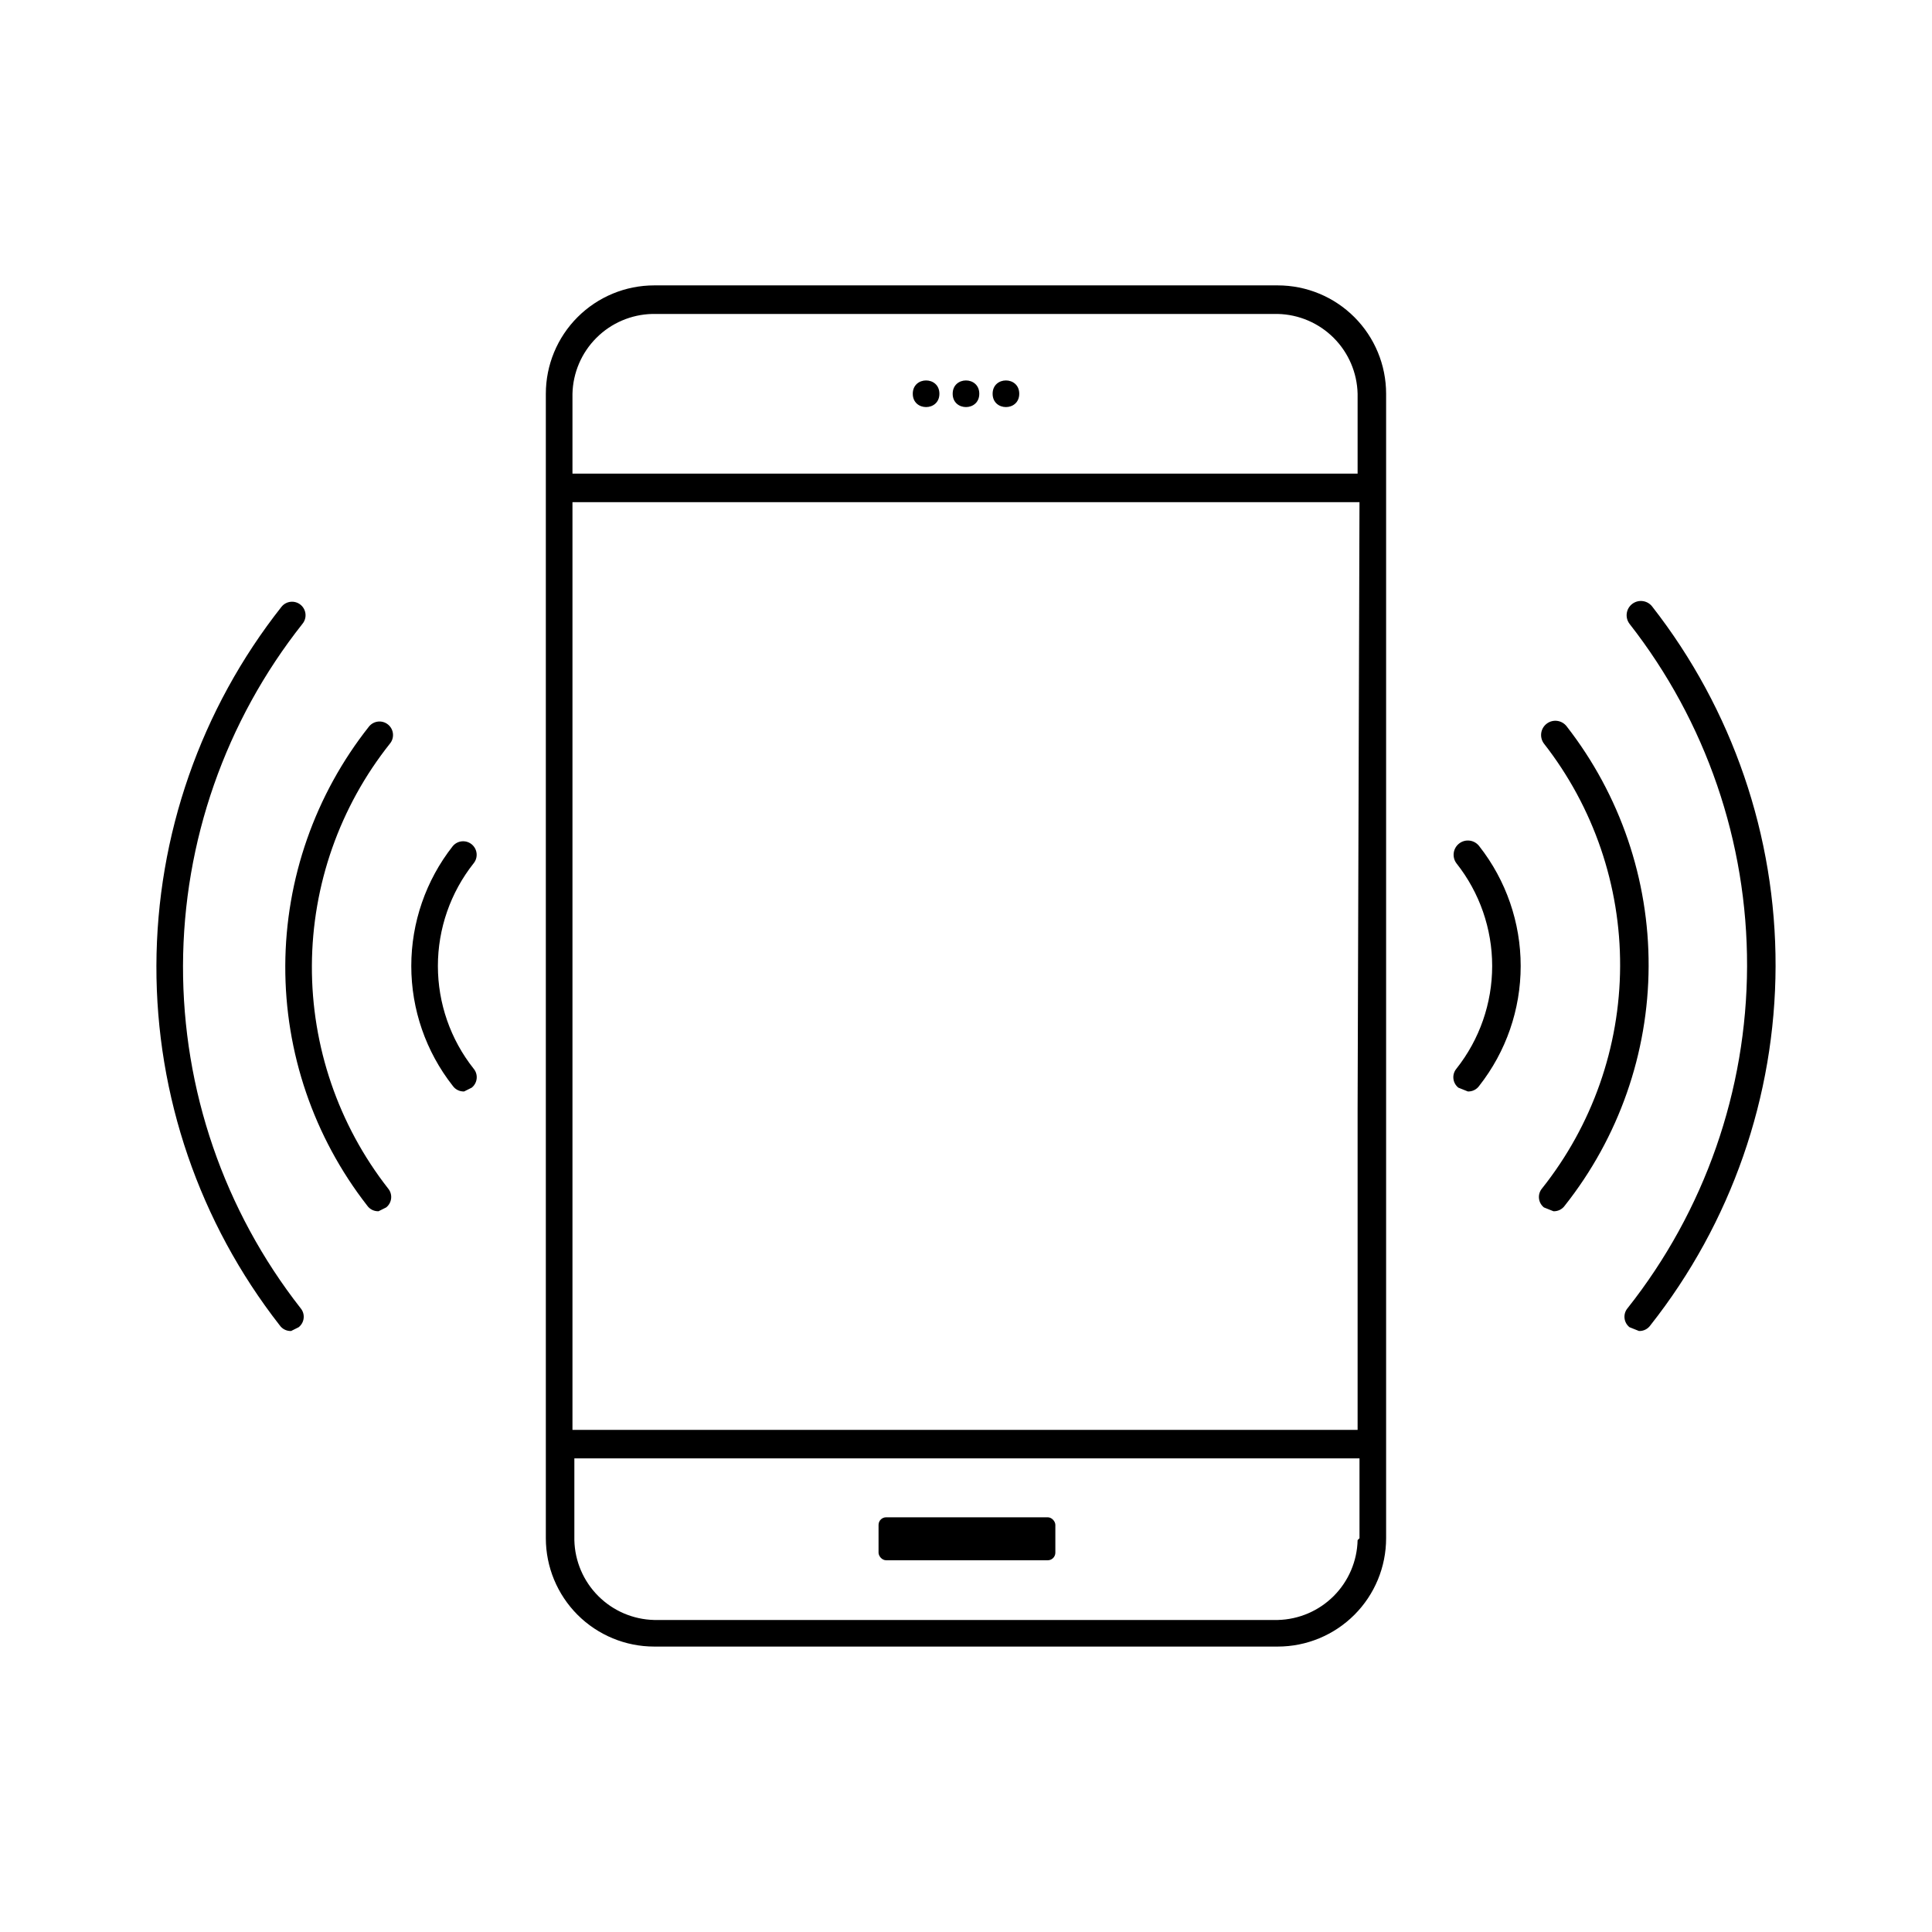
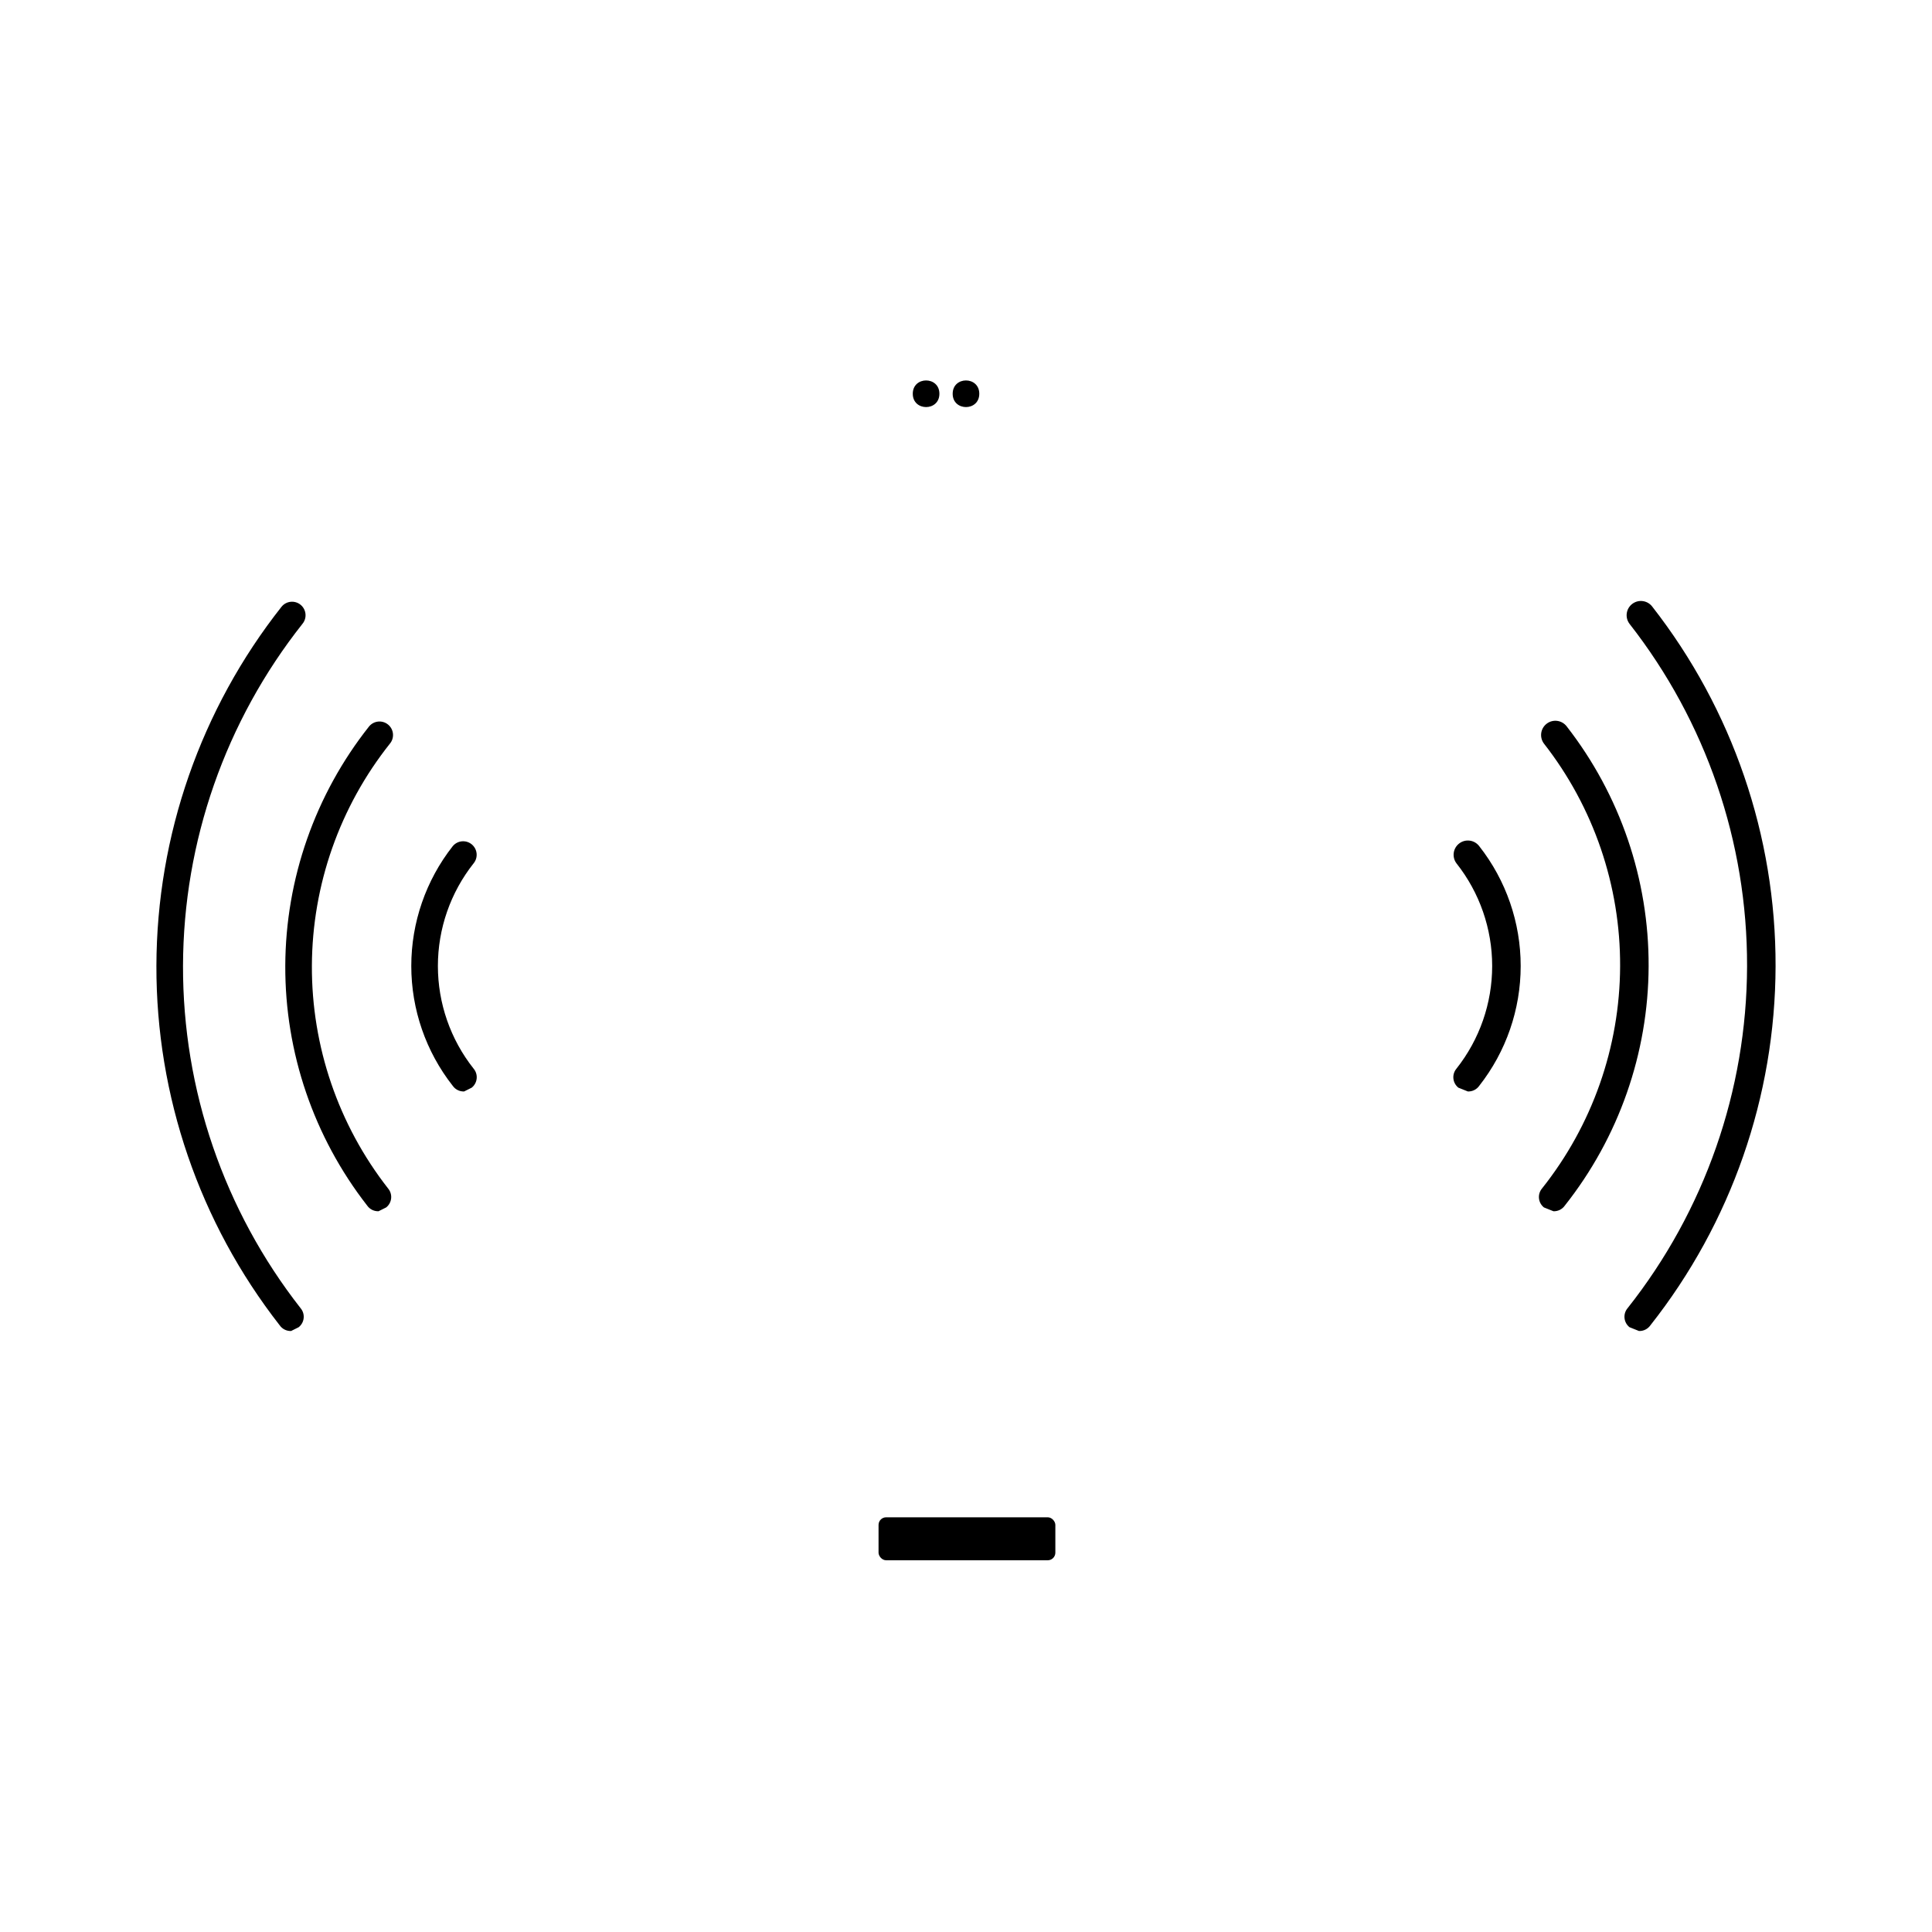
<svg xmlns="http://www.w3.org/2000/svg" fill="#000000" width="800px" height="800px" version="1.1" viewBox="144 144 512 512">
  <g>
-     <path d="m482.62 219.63h-165.25c-7.617 0-14.922 3.027-20.309 8.414-5.383 5.383-8.41 12.688-8.41 20.305v303.29c0 7.617 3.027 14.922 8.41 20.309 5.387 5.383 12.691 8.41 20.309 8.41h165.25c7.613 0 14.918-3.027 20.305-8.41 5.387-5.387 8.41-12.691 8.41-20.309v-303.29c0-7.617-3.023-14.922-8.41-20.305-5.387-5.387-12.691-8.414-20.305-8.414zm21.16 332.52c-0.129 5.57-2.402 10.879-6.34 14.82-3.941 3.941-9.25 6.211-14.82 6.34h-165.25c-5.574-0.129-10.883-2.398-14.82-6.34-3.941-3.941-6.211-9.25-6.34-14.82v-21.664h208.07v21.16zm0-114.36v85.145h-208.07v-245.86h208.57zm0-168.27h-208.07v-21.16c0.129-5.57 2.398-10.879 6.34-14.82 3.938-3.941 9.246-6.211 14.82-6.34h165.75c5.57 0.129 10.879 2.398 14.82 6.34 3.938 3.941 6.211 9.25 6.34 14.82z" />
    <path d="m378.84 546.1h42.824c1.113 0 2.016 1.113 2.016 2.016v7.356c0 1.113-0.902 2.016-2.016 2.016h-42.824c-1.113 0-2.016-1.113-2.016-2.016v-7.356c0-1.113 0.902-2.016 2.016-2.016z" />
    <path d="m392.95 248.35c0 4.703-7.055 4.703-7.055 0 0-4.703 7.055-4.703 7.055 0" />
    <path d="m403.52 248.35c0 4.703-7.051 4.703-7.051 0 0-4.703 7.051-4.703 7.051 0" />
-     <path d="m414.11 248.35c0 4.703-7.055 4.703-7.055 0 0-4.703 7.055-4.703 7.055 0" />
    <path d="m578.35 496.73-2.519-1.008c-0.746-0.594-1.223-1.465-1.316-2.414-0.098-0.949 0.195-1.895 0.812-2.625 20.422-25.793 31.574-57.699 31.664-90.598 0.09-32.898-10.883-64.867-31.16-90.773-1.254-1.668-0.914-4.039 0.754-5.289 1.672-1.254 4.039-0.914 5.293 0.754 21.254 27.215 32.758 60.777 32.668 95.309-0.09 34.531-11.773 68.031-33.172 95.133-0.688 0.984-1.824 1.555-3.023 1.512z" />
    <path d="m555.68 464.99-2.519-1.008c-0.746-0.59-1.223-1.461-1.316-2.41-0.098-0.949 0.199-1.898 0.812-2.625 13.312-16.742 20.602-37.473 20.691-58.859 0.09-21.387-7.019-42.18-20.188-59.031-1.25-1.672-0.914-4.039 0.758-5.293 1.668-1.25 4.035-0.914 5.289 0.758 14.145 18.16 21.785 40.547 21.695 63.566-0.09 23.02-7.91 45.344-22.199 63.391-0.688 0.988-1.824 1.555-3.023 1.512z" />
    <path d="m533 433.25-2.519-1.008c-0.746-0.594-1.223-1.465-1.316-2.414-0.098-0.949 0.199-1.895 0.812-2.625 6.129-7.742 9.465-17.328 9.465-27.203 0-9.879-3.336-19.465-9.465-27.207-1.25-1.668-0.914-4.039 0.758-5.289 1.668-1.254 4.035-0.914 5.289 0.754 7.109 9.055 10.973 20.23 10.973 31.742 0 11.508-3.863 22.688-10.973 31.738-0.684 0.984-1.824 1.555-3.023 1.512z" />
    <path d="m221.14 496.73c-1.199 0.043-2.336-0.527-3.019-1.512-21.258-27.215-32.762-60.777-32.672-95.309 0.094-34.531 11.773-68.031 33.176-95.133 1.25-1.527 3.508-1.754 5.035-0.504 1.531 1.254 1.758 3.508 0.504 5.039-20.418 25.793-31.57 57.703-31.664 90.598-0.09 32.898 10.883 64.871 31.16 90.773 0.617 0.73 0.91 1.676 0.816 2.625-0.098 0.949-0.57 1.82-1.32 2.414z" />
    <path d="m244.32 464.99c-1.199 0.043-2.336-0.523-3.023-1.512-14.145-18.16-21.785-40.543-21.695-63.566 0.094-23.02 7.91-45.344 22.199-63.391 1.254-1.531 3.508-1.758 5.039-0.504 1.531 1.25 1.758 3.508 0.504 5.039-13.312 16.738-20.598 37.469-20.691 58.855-0.09 21.387 7.019 42.184 20.188 59.035 0.617 0.727 0.91 1.676 0.816 2.625-0.098 0.949-0.57 1.82-1.32 2.41z" />
-     <path d="m266.99 433.25c-1.199 0.043-2.336-0.527-3.023-1.512-7.109-9.051-10.973-20.23-10.973-31.738 0-11.512 3.863-22.688 10.973-31.742 1.254-1.531 3.508-1.754 5.039-0.504 1.531 1.254 1.758 3.508 0.504 5.039-6.129 7.742-9.465 17.328-9.465 27.207 0 9.875 3.336 19.461 9.465 27.203 0.617 0.73 0.91 1.676 0.812 2.625-0.094 0.949-0.57 1.82-1.316 2.414z" />
+     <path d="m266.99 433.25c-1.199 0.043-2.336-0.527-3.023-1.512-7.109-9.051-10.973-20.23-10.973-31.738 0-11.512 3.863-22.688 10.973-31.742 1.254-1.531 3.508-1.754 5.039-0.504 1.531 1.254 1.758 3.508 0.504 5.039-6.129 7.742-9.465 17.328-9.465 27.207 0 9.875 3.336 19.461 9.465 27.203 0.617 0.73 0.91 1.676 0.812 2.625-0.094 0.949-0.57 1.82-1.316 2.414" />
  </g>
</svg>